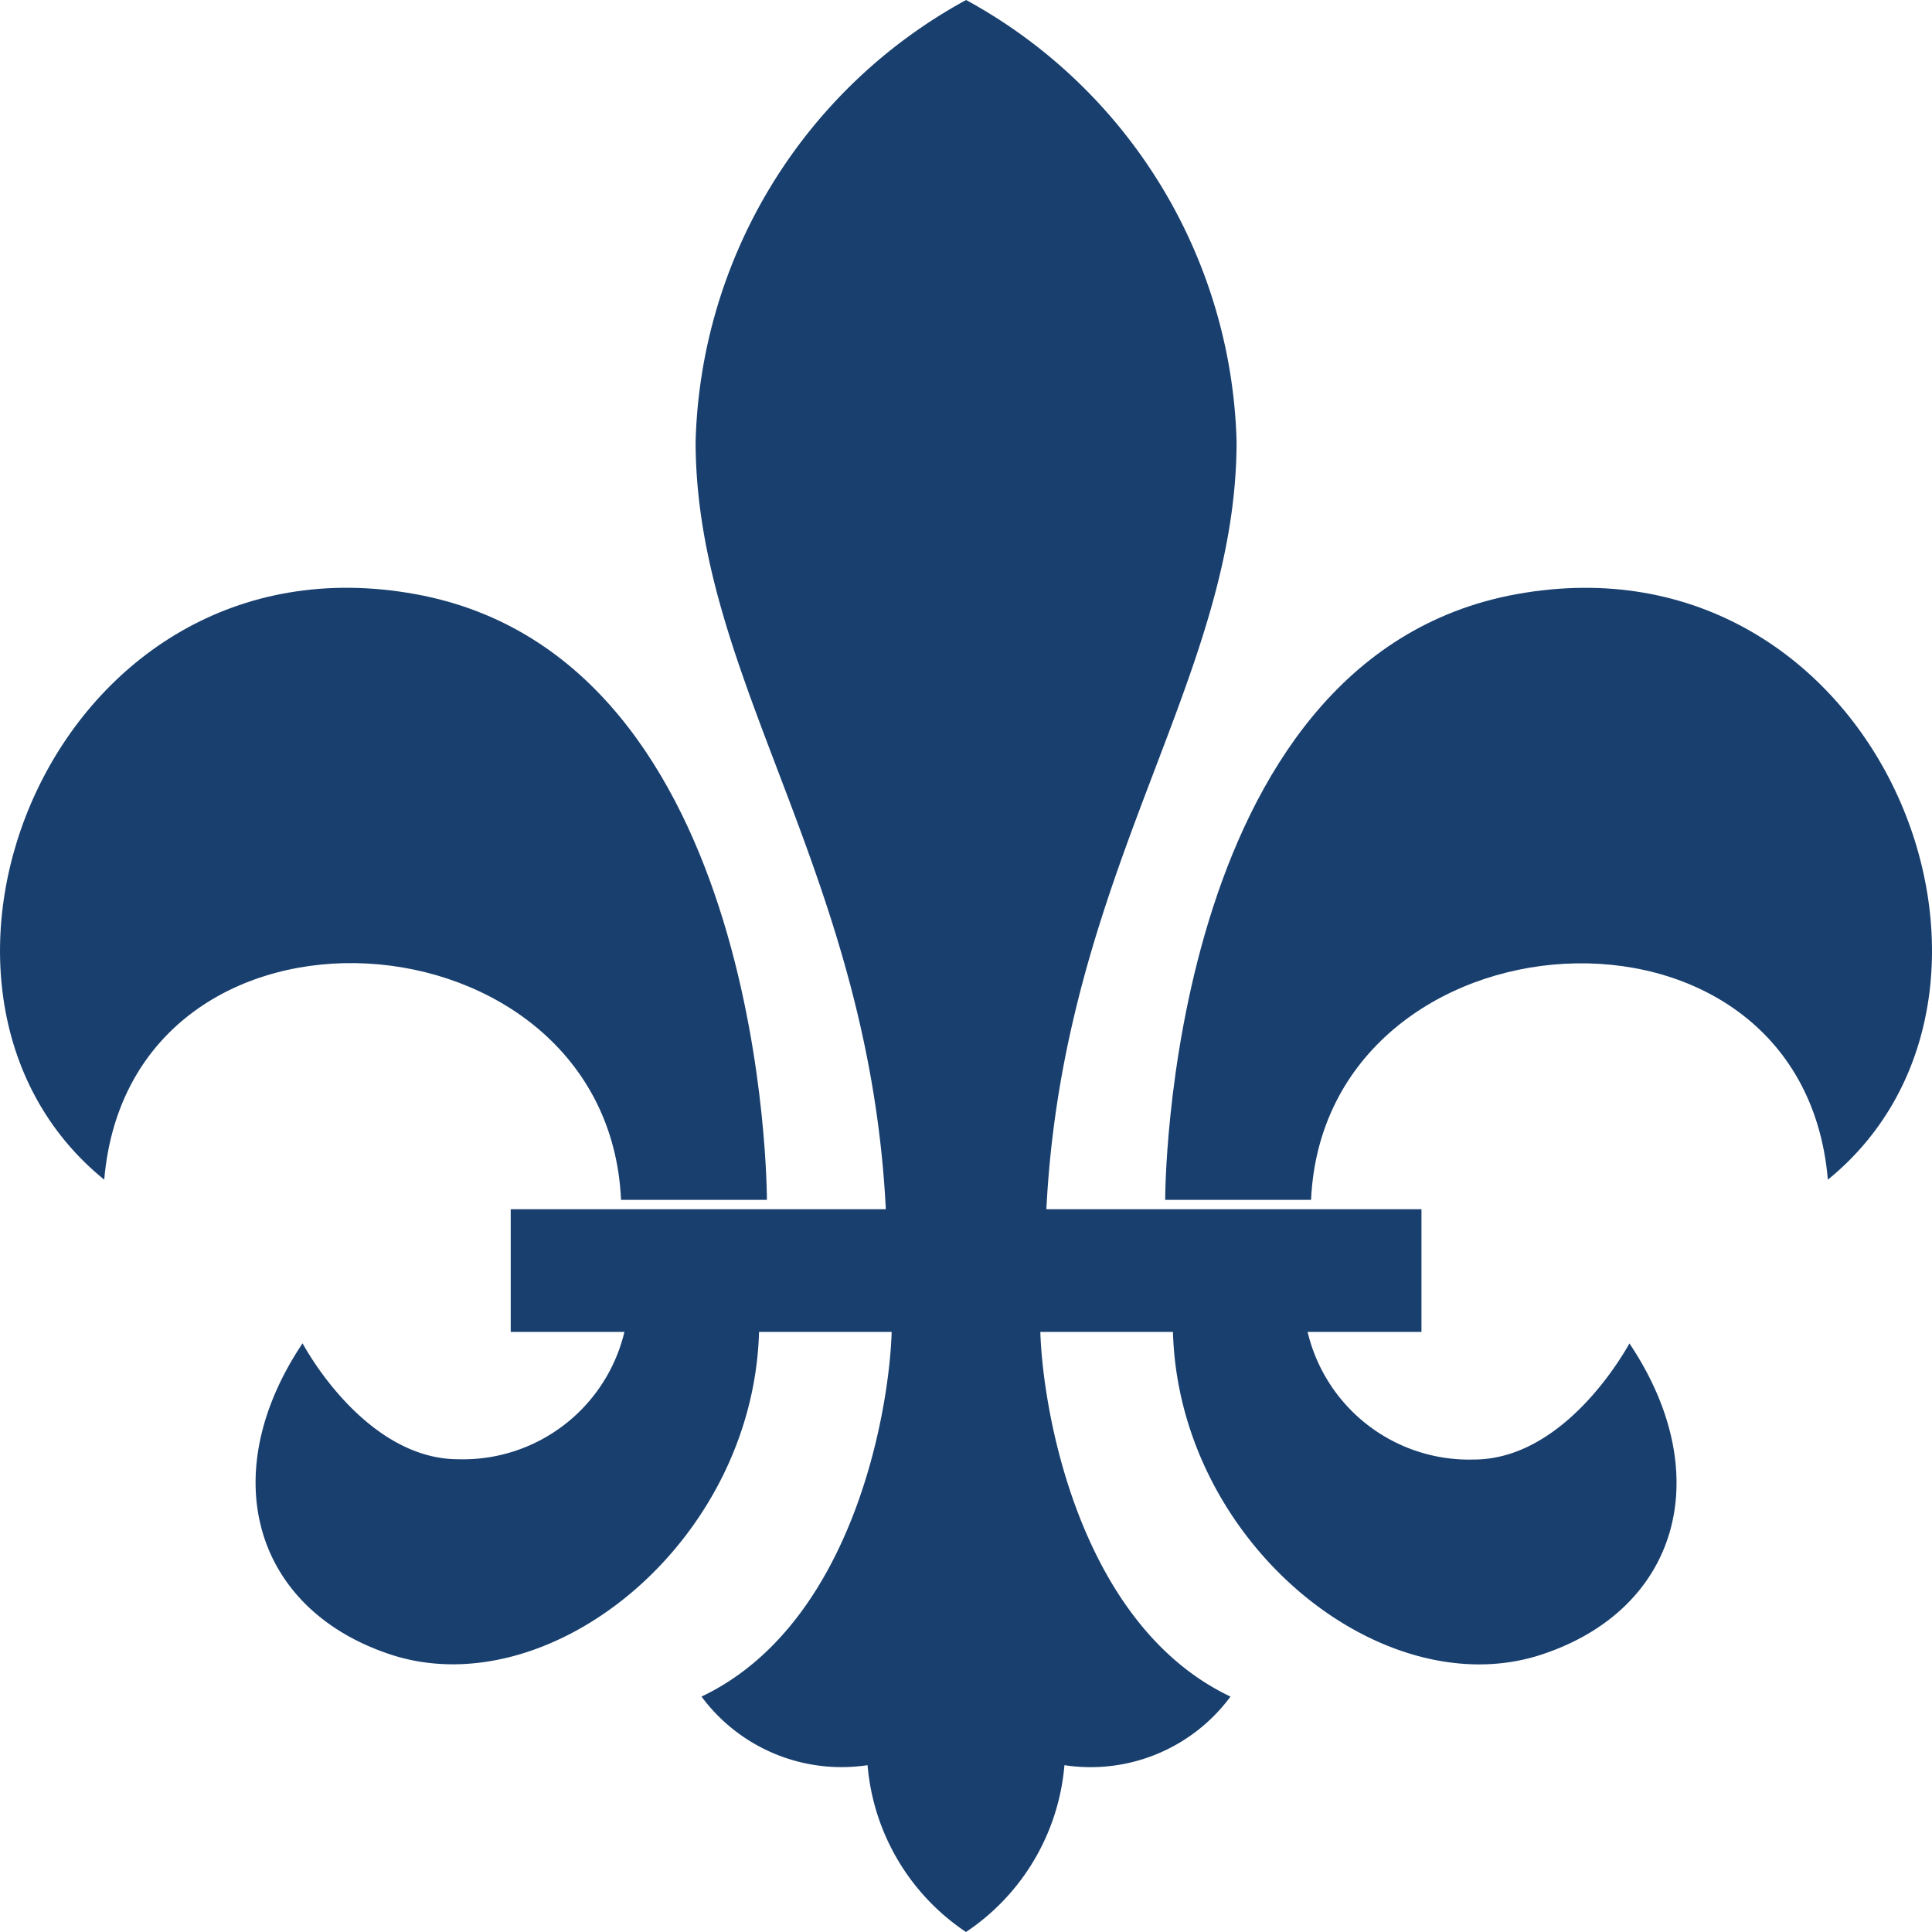
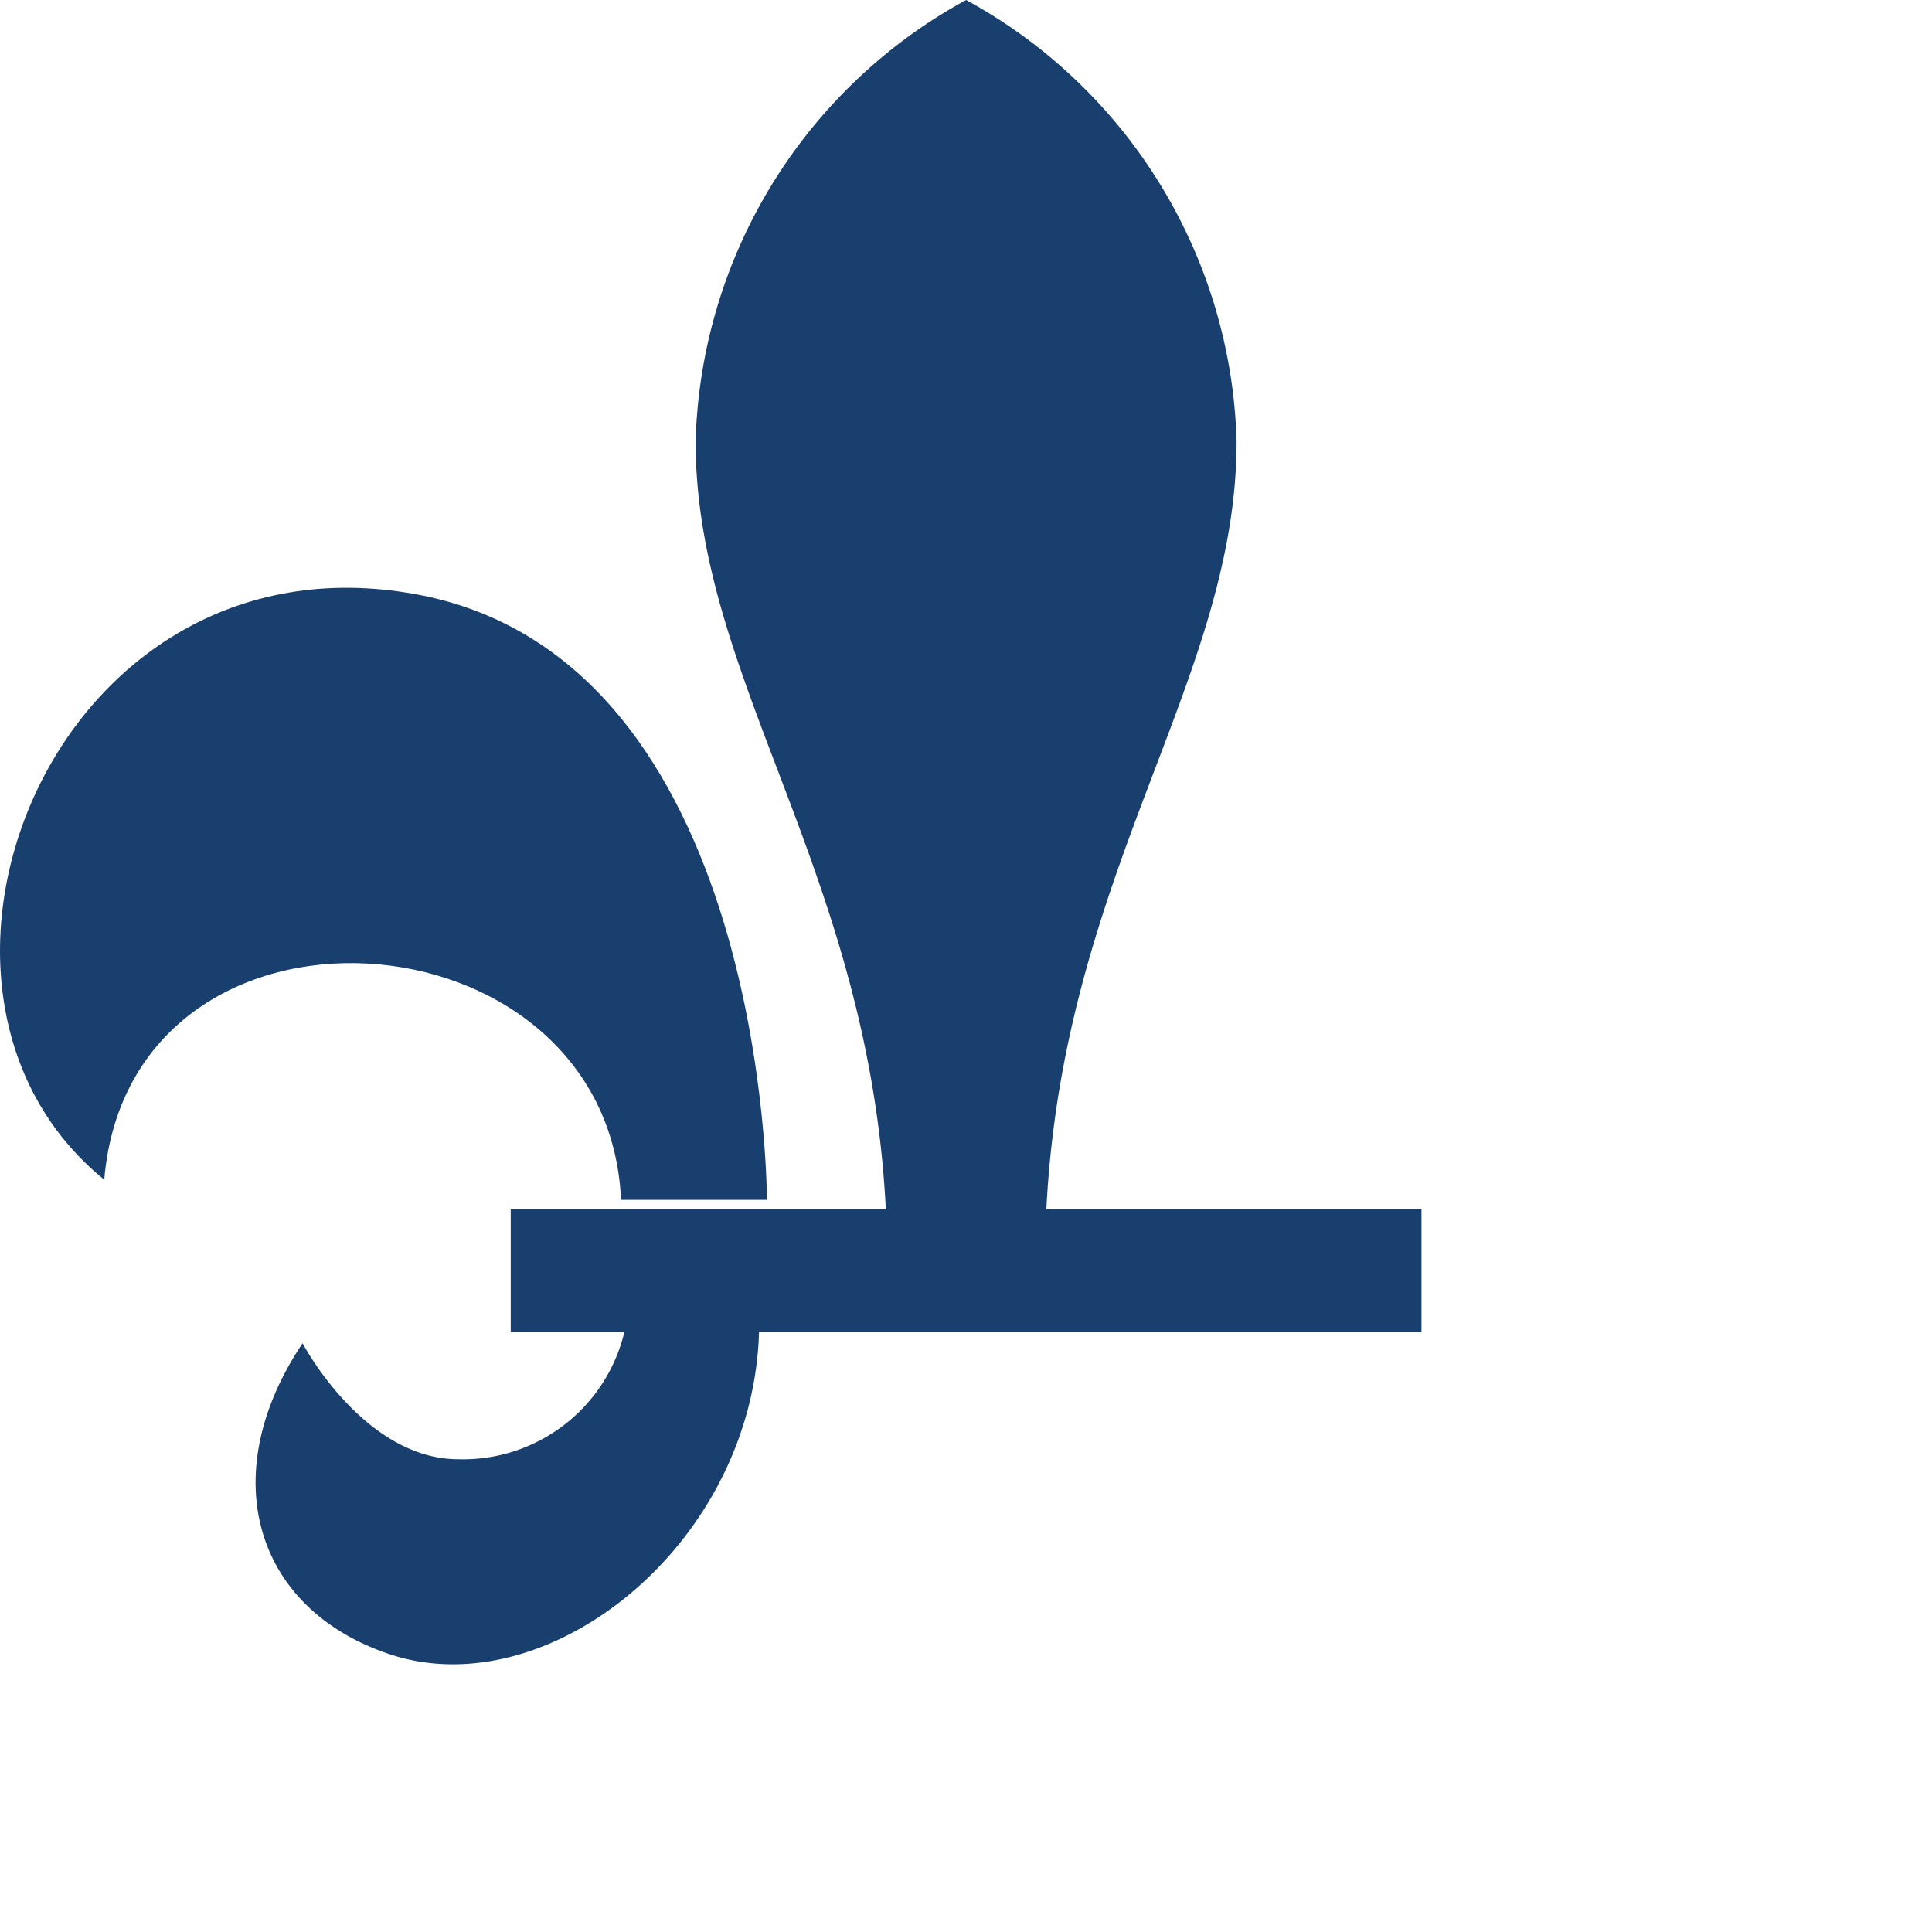
<svg xmlns="http://www.w3.org/2000/svg" width="20" height="20" viewBox="0 0 20 20">
  <g id="フルール_ド_リスアイコン2" data-name="フルール・ド・リスアイコン2" transform="translate(-20.836)">
-     <path id="パス_6359" data-name="パス 6359" d="M193.165,361.714h-1.536c0,.775-.358,3.1-1.97,3.867a1.805,1.805,0,0,0,1.719.71,2.309,2.309,0,0,0,1.019,1.727,2.309,2.309,0,0,0,1.019-1.727,1.8,1.8,0,0,0,1.719-.71C193.523,364.816,193.165,362.489,193.165,361.714Z" transform="translate(-161.561 -348.018)" fill="#183f6e" />
    <path id="パス_6360" data-name="パス 6360" d="M28.265,167.052h1.51s.011-5.605-3.636-6.27c-3.75-.684-5.641,4.1-3.224,6.061C23.188,163.65,28.127,164,28.265,167.052Z" transform="translate(-1 -154.631)" fill="#183f6e" />
    <path id="パス_6361" data-name="パス 6361" d="M89.754,361.478a1.718,1.718,0,0,1-1.741,1.42c-.806,0-1.4-.819-1.612-1.2-.914,1.365-.5,2.757.913,3.222,1.666.546,3.814-1.2,3.814-3.44Z" transform="translate(-62.433 -347.792)" fill="#183f6e" />
-     <path id="パス_6362" data-name="パス 6362" d="M301.454,160.782c-3.647.665-3.636,6.27-3.636,6.27h1.51c.138-3.048,5.077-3.4,5.35-.209C307.095,164.877,305.2,160.1,301.454,160.782Z" transform="translate(-264.92 -154.631)" fill="#183f6e" />
-     <path id="パス_6363" data-name="パス 6363" d="M302.849,362.9a1.718,1.718,0,0,1-1.741-1.42h-1.375c0,2.239,2.149,3.986,3.814,3.44,1.418-.465,1.827-1.857.913-3.222C304.246,362.077,303.655,362.9,302.849,362.9Z" transform="translate(-266.756 -347.791)" fill="#183f6e" />
    <path id="パス_6364" data-name="パス 6364" d="M191.781,13.078c0-3.868,1.983-5.909,1.983-8.509A5.372,5.372,0,0,0,190.964,0a5.372,5.372,0,0,0-2.8,4.569c0,2.6,1.983,4.641,1.983,8.509Z" transform="translate(-160.127)" fill="#183f6e" />
    <path id="パス_6358" data-name="パス 6358" d="M141.788,323.17h9.428V321.9h-9.428Z" transform="translate(-115.665 -309.382)" fill="#183f6e" />
  </g>
</svg>